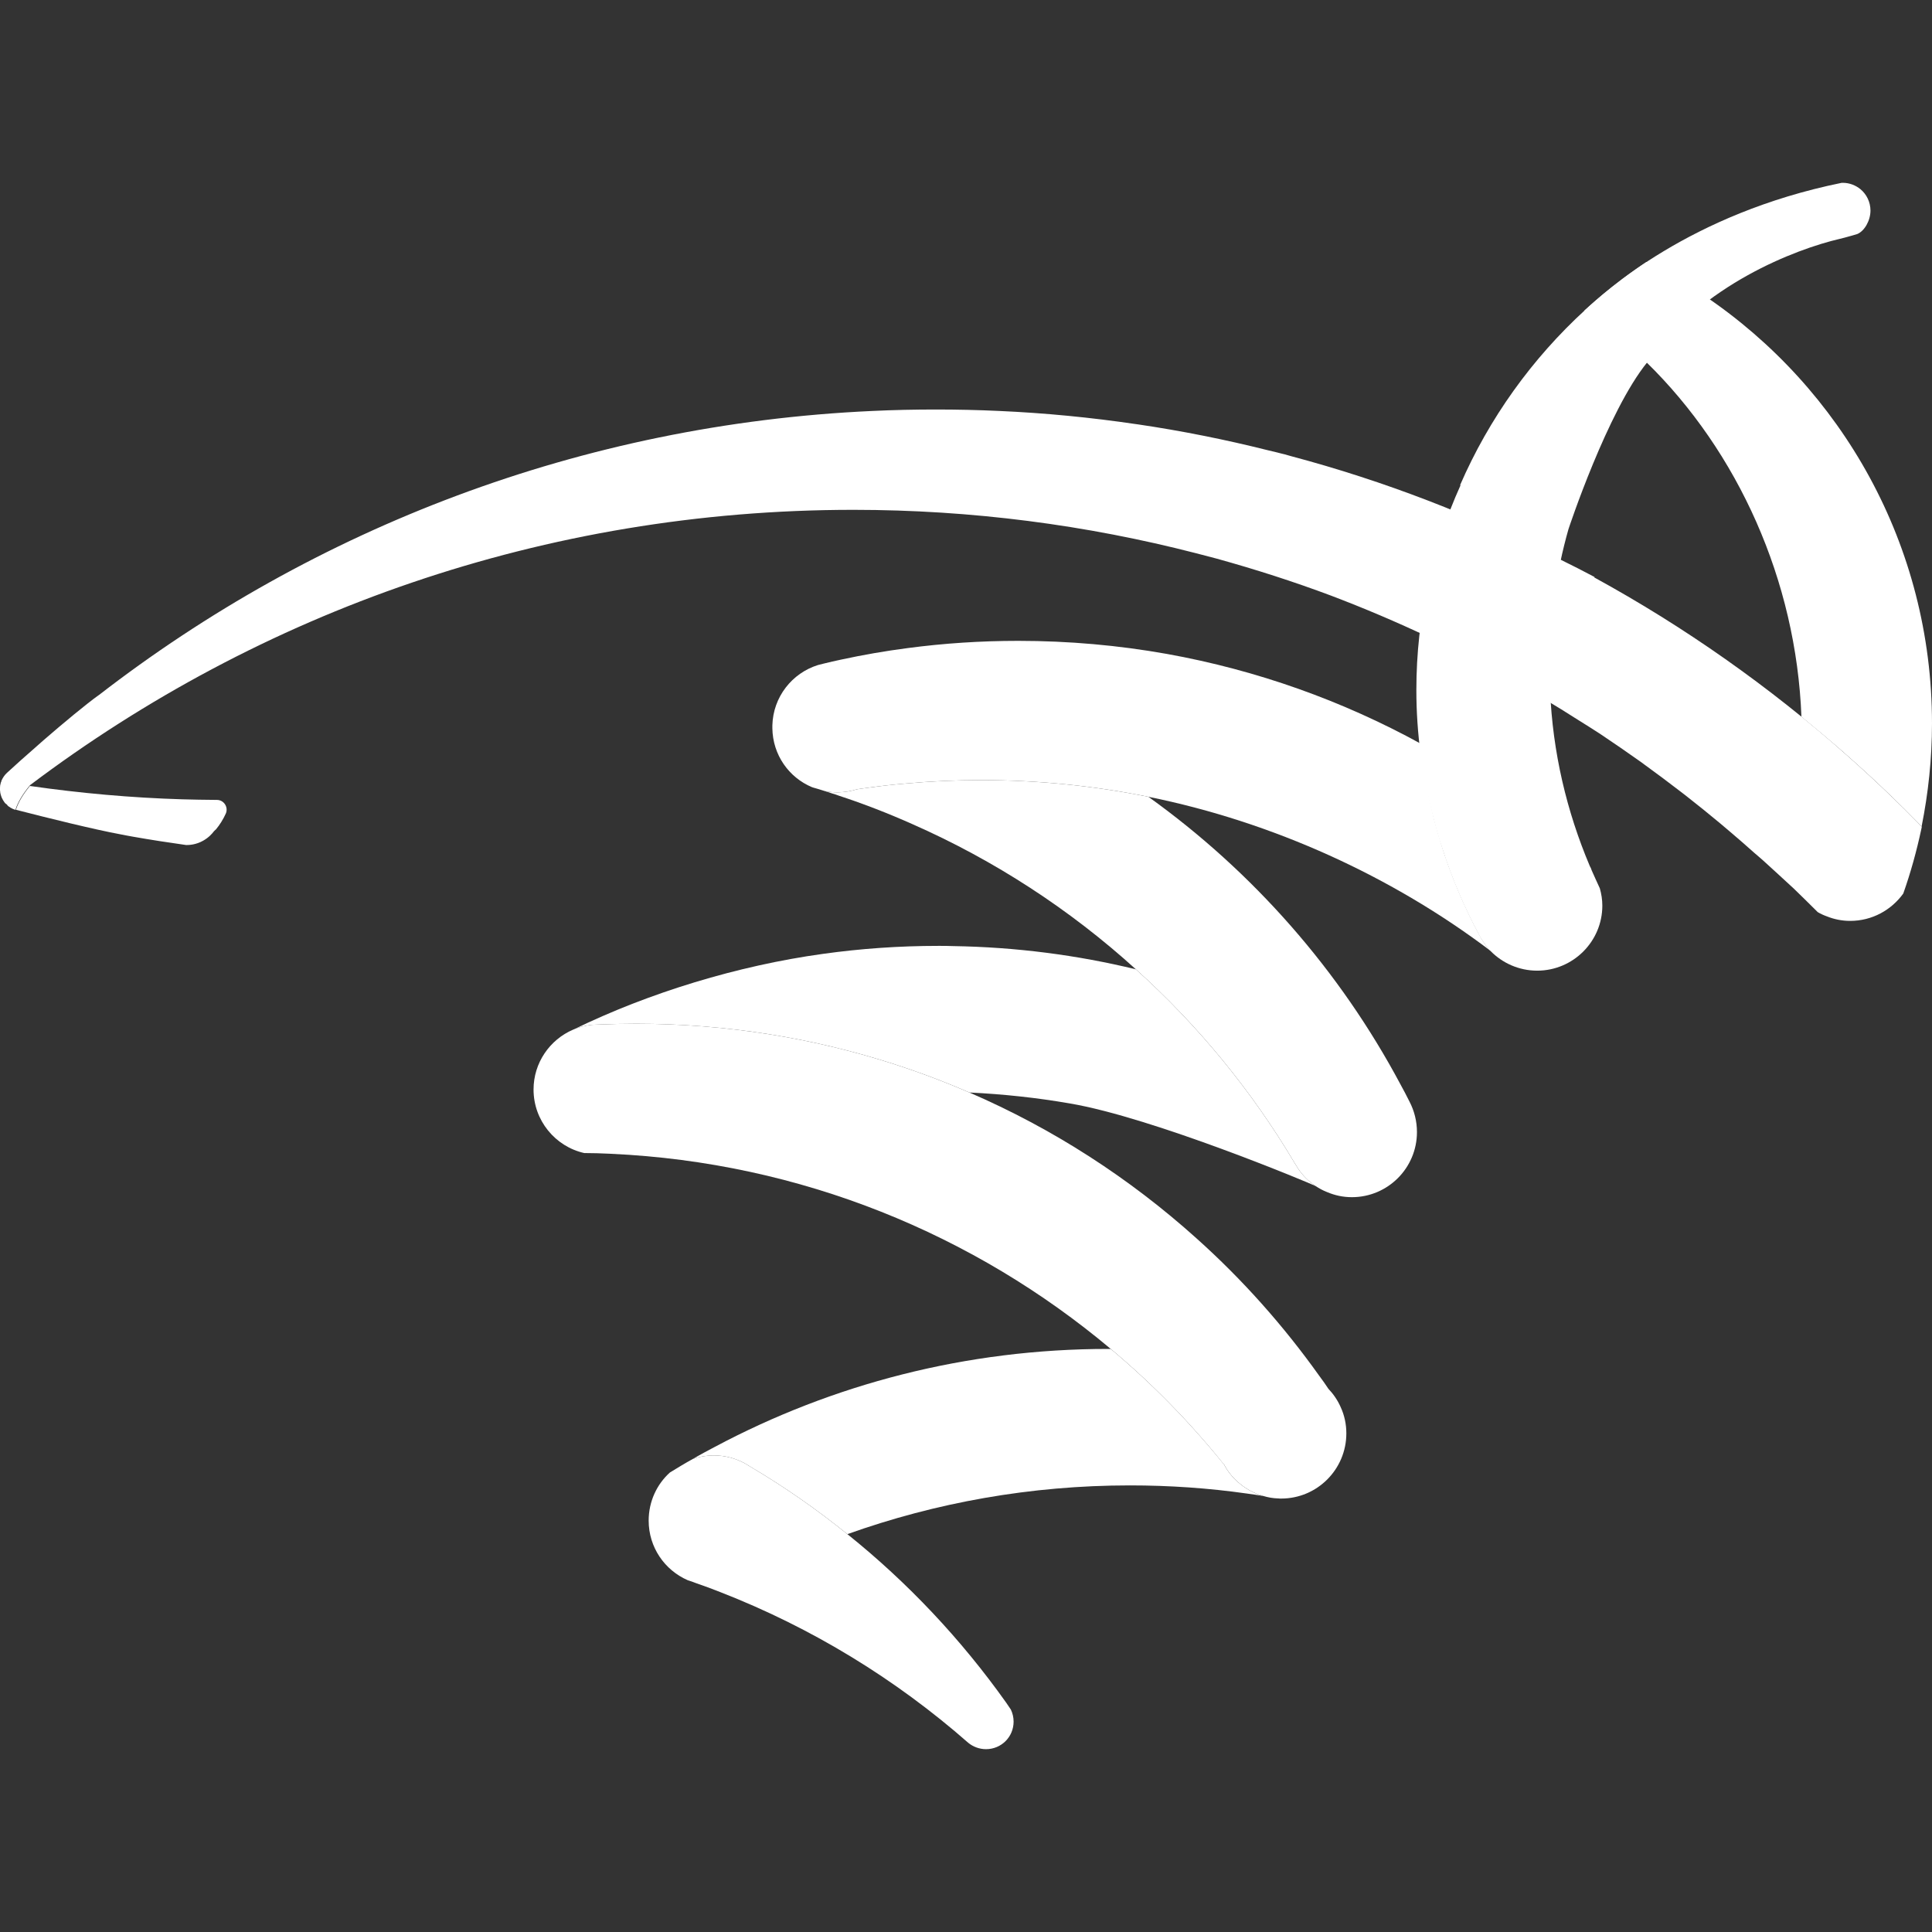
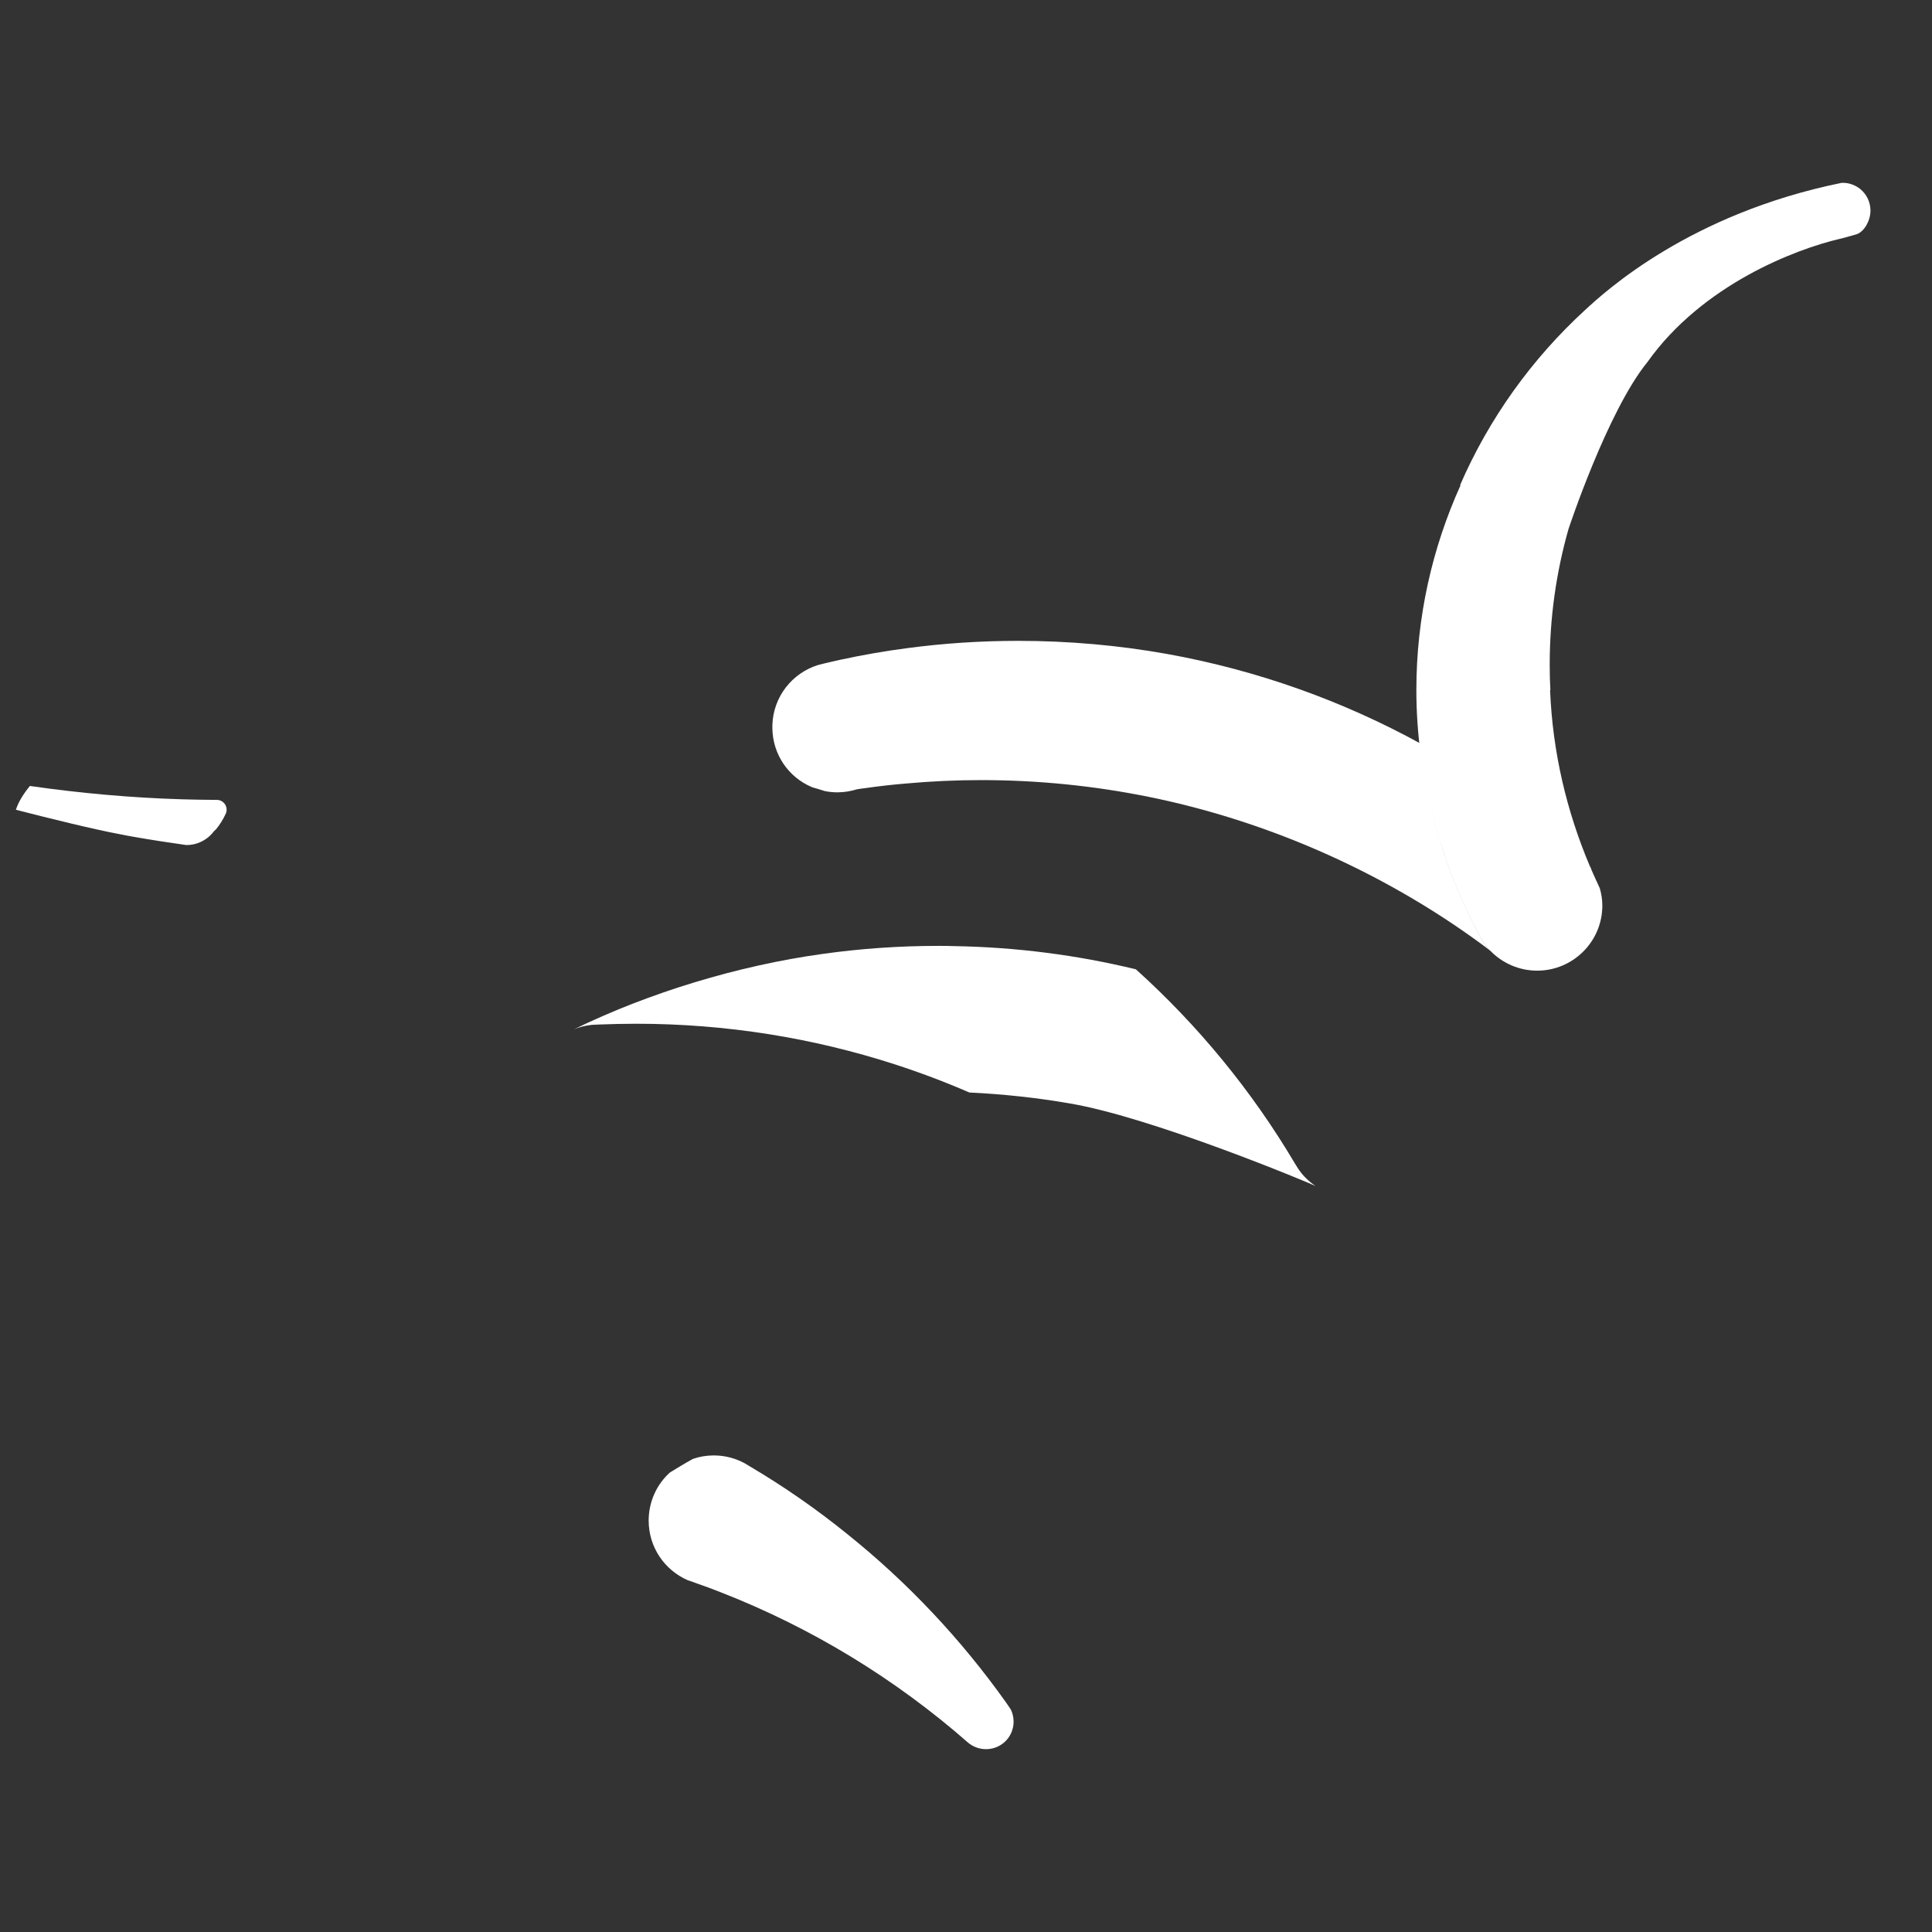
<svg xmlns="http://www.w3.org/2000/svg" version="1.1" id="Layer_1" x="0px" y="0px" width="180px" height="180px" viewBox="0 0 180 180" enable-background="new 0 0 180 180" xml:space="preserve">
  <rect x="0" y="0" width="180" height="180" fill="#333333" stroke="none" />
  <g>
    <g>
-       <path fill="#FFFFFF" d="M153.416,33.772c8.499,8.315,13.933,20.294,14.42,33.011c1.415,1.153,2.813,2.324,4.184,3.533    c-1.375-1.197-2.769-2.377-4.184-3.52l0,0c2.929,2.363,5.745,4.844,8.448,7.463c0.028,0.029,0.057,0.052,0.088,0.084    c0.726,0.693,1.434,1.407,2.139,2.125c0.176,0.18,0.347,0.354,0.521,0.534c0.621-3.101,0.968-6.31,0.968-9.602    c0-16.601-8.412-31.23-21.205-39.851c-0.092-0.057-0.186-0.119-0.293-0.184c-1.636-1.09-3.346-2.081-5.104-2.961    c-2.037,1.363-3.963,2.88-5.78,4.525c1.398,1,2.746,2.062,4.035,3.2C152.254,32.665,152.834,33.208,153.416,33.772z" />
-     </g>
+       </g>
    <path fill="#FFFFFF" d="M138.849,88.573c-9.135-6.905-20.225-11.985-31.856-14.338c-5.035-1.019-10.251-1.555-15.584-1.555   c-2.353,0-4.696,0.11-7.003,0.319c-1.256,0.102-2.494,0.245-3.709,0.417c-0.293,0.037-0.563,0.072-0.856,0.121   c-0.543,0.17-1.124,0.271-1.743,0.282c-0.017,0-0.055,0-0.087,0c-0.402,0-0.787-0.038-1.175-0.119   c-0.374-0.121-0.754-0.237-1.117-0.337c-0.022-0.018-0.054-0.018-0.074-0.027c-2.145-0.9-3.653-3.007-3.685-5.489   c0-0.028,0-0.063,0-0.093c0-0.051,0-0.116,0-0.171c0.069-2.654,1.833-4.868,4.248-5.623c0.182-0.052,0.381-0.102,0.582-0.146   c0.499-0.127,1.037-0.244,1.547-0.354c2.052-0.445,4.142-0.809,6.25-1.082c3.363-0.445,6.787-0.671,10.284-0.671   c4.714,0,9.356,0.416,13.847,1.218c8.431,1.517,16.392,4.379,23.642,8.358c0.643,6.379,2.554,12.392,5.443,17.783   c0.009,0.027,0.039,0.063,0.062,0.116c0.086,0.148,0.203,0.366,0.218,0.375C138.302,87.919,138.558,88.265,138.849,88.573z" />
-     <path fill="#FFFFFF" d="M80.696,73.416c1.215-0.172,2.453-0.315,3.709-0.417c2.308-0.209,4.651-0.319,7.003-0.319   c5.333,0,10.549,0.537,15.584,1.555c9.758,6.995,17.824,16.17,23.495,26.811c0.293,0.529,0.566,1.057,0.83,1.584   c0.444,0.852,0.697,1.82,0.697,2.844c0,3.342-2.709,6.064-6.066,6.064c-0.819,0-1.585-0.168-2.294-0.469   c-0.383-0.145-0.743-0.344-1.09-0.57c-0.656-0.441-1.211-0.994-1.633-1.637c-0.111-0.176-0.203-0.336-0.311-0.5   c-3.999-6.744-8.997-12.828-14.794-18.053c-6.122-5.561-13.156-10.149-20.843-13.537c-2.208-0.982-4.468-1.866-6.79-2.627   c-0.224-0.085-0.462-0.164-0.695-0.23c-0.218-0.079-0.44-0.142-0.666-0.215c0.388,0.081,0.773,0.119,1.175,0.119   c0.032,0,0.07,0,0.087,0c0.619-0.01,1.2-0.112,1.743-0.282C80.133,73.487,80.402,73.452,80.696,73.416z" />
    <path fill="#FFFFFF" d="M53.483,95.895c6.992-3.406,15.265-5.93,23.177-7.023c3.527-0.494,7.123-0.747,10.795-0.747   c0.441,0,0.891,0,1.327,0.02c5.87,0.092,11.577,0.835,17.046,2.164c5.797,5.225,10.795,11.309,14.794,18.053   c0.107,0.164,0.199,0.324,0.311,0.5c0.422,0.643,0.977,1.195,1.633,1.637c-0.33-0.186-15.155-6.391-22.914-7.697   c-3.055-0.529-6.177-0.865-9.341-1.016c-2.271-0.99-4.597-1.863-6.961-2.629c-7.581-2.449-15.686-3.777-24.077-3.777   c-1.126,0-2.275,0.027-3.399,0.07c-0.2,0.008-0.418,0.021-0.619,0.027c-0.054,0-0.092,0.01-0.147,0.01   C54.536,95.551,53.99,95.686,53.483,95.895z" />
-     <path fill="#FFFFFF" d="M124.908,131.1c0.346,0.744,0.528,1.582,0.528,2.441c0,3.363-2.725,6.076-6.067,6.076   c-0.095,0-0.187,0-0.282-0.012c0,0-0.014,0-0.029,0c-0.471-0.014-0.927-0.098-1.365-0.229c-0.88-0.24-1.669-0.691-2.341-1.281   c-0.527-0.455-0.981-1.023-1.31-1.658c-0.021,0-0.021-0.006-0.021-0.006c-3.159-3.926-6.683-7.529-10.537-10.756   c-12.703-10.668-28.857-17.369-46.561-18.178c-0.051-0.008-0.106-0.008-0.142-0.008c-0.782-0.037-1.564-0.062-2.347-0.062   c-2.688-0.6-4.724-3.023-4.724-5.918c0-2.496,1.517-4.652,3.692-5.582c0.026-0.002,0.052-0.025,0.08-0.033   c0.507-0.209,1.053-0.344,1.624-0.408c0.055,0,0.093-0.01,0.147-0.01c0.201-0.006,0.418-0.02,0.619-0.027   c1.124-0.043,2.272-0.07,3.399-0.07c8.391,0,16.497,1.328,24.077,3.777c2.364,0.766,4.691,1.639,6.961,2.629   c7.796,3.367,14.938,7.986,21.172,13.594c4.268,3.82,8.094,8.121,11.43,12.801c0.291,0.393,0.584,0.795,0.851,1.207   C124.237,129.889,124.633,130.469,124.908,131.1z" />
-     <path fill="#FFFFFF" d="M114.021,136.422c0,0,0,0.016,0.021,0.016c0.328,0.635,0.782,1.203,1.31,1.658   c0.672,0.59,1.461,1.041,2.341,1.281c-0.507-0.084-1.015-0.156-1.543-0.23c-3.562-0.506-7.191-0.756-10.886-0.756   c-9.231,0-18.099,1.607-26.316,4.541c-2.849-2.305-5.882-4.422-9.065-6.299c-0.162-0.105-0.325-0.201-0.488-0.295   c-0.873-0.475-1.854-0.738-2.89-0.738c-0.693,0-1.35,0.113-1.947,0.324c0.674-0.398,1.363-0.766,2.051-1.127   c10.942-5.828,23.4-9.121,36.637-9.121c0.076,0,0.165,0,0.239,0C107.339,128.902,110.862,132.506,114.021,136.422z" />
    <path fill="#FFFFFF" d="M94.18,159.277c0.163,0.344,0.255,0.727,0.255,1.121c0,1.428-1.144,2.568-2.572,2.568   c-0.607,0-1.189-0.217-1.645-0.586c-6.761-5.936-14.575-10.725-23.115-14.049c-0.742-0.293-1.492-0.576-2.256-0.834   c-0.251-0.102-0.52-0.193-0.776-0.273c-2.146-0.941-3.636-3.061-3.636-5.555c0-1.777,0.762-3.385,1.979-4.48   c0.71-0.436,1.418-0.867,2.143-1.266c0.598-0.211,1.254-0.324,1.947-0.324c1.036,0,2.017,0.264,2.89,0.738   c0.163,0.094,0.326,0.189,0.488,0.295c3.183,1.877,6.216,3.994,9.065,6.299c5.639,4.523,10.609,9.809,14.794,15.699   C93.886,158.852,94.033,159.064,94.18,159.277z" />
    <path fill="#FFFFFF" d="M173.332,17.625c-0.447-0.363-1.023-0.592-1.638-0.592h-0.106c-14.193,2.887-22.06,10.145-23.9,11.842   c-4.948,4.532-8.947,10.087-11.655,16.321c0.018,0,0.032,0.013,0.043,0.013c-2.63,5.819-4.117,12.273-4.117,19.086   c0,4.066,0.552,7.986,1.54,11.741c0.19,0.763,0.396,1.521,0.625,2.271c0.09,0.264,0.176,0.531,0.265,0.784   c0.876,2.752,2.015,5.407,3.364,7.923c0,0.032,0.028,0.074,0.056,0.119c0.091,0.143,0.207,0.369,0.224,0.369   c0.223,0.369,0.478,0.712,0.752,1.023c0.035,0.026,0.065,0.058,0.095,0.087c1.092,1.112,2.631,1.822,4.338,1.822   c3.334,0,6.067-2.711,6.067-6.057c0-0.562-0.086-1.097-0.233-1.612c-0.251-0.523-0.52-1.157-0.758-1.674   c-0.046-0.15-0.101-0.282-0.175-0.4c-2.15-5.08-3.468-10.603-3.702-16.394h0.028c-0.046-0.785-0.063-1.568-0.063-2.368   c0-4.382,0.608-8.617,1.748-12.628c0,0,3.617-10.973,7.354-15.565c5.115-7.206,13.784-10.519,17.931-11.484   c0.481-0.106,1.616-0.444,1.616-0.444c0.682-0.28,1.236-1.264,1.236-2.191C174.265,18.817,173.902,18.096,173.332,17.625z" />
    <path fill="#FFFFFF" d="M1.488,75.446c3.021,0.779,7.316,1.84,9.734,2.286c0.387,0.084,0.768,0.144,1.152,0.217   c1.645,0.291,3.317,0.549,4.978,0.782c0.293,0,0.918-0.032,1.569-0.402c0.515-0.286,0.837-0.65,1.007-0.876   c0.054-0.052,0.106-0.099,0.149-0.148l0.032-0.018c0.369-0.445,0.683-0.948,0.93-1.494c0.256-0.593-0.182-1.267-0.828-1.267   c-1.013-0.009-2.404-0.027-3.211-0.055c-4.816-0.143-9.548-0.574-14.216-1.244c-0.605,0.741-1.05,1.464-1.279,2.147   C1.506,75.391,1.47,75.408,1.488,75.446z" />
-     <path fill="#FFFFFF" d="M178.511,76.469c-0.705-0.718-1.413-1.432-2.139-2.125c-0.031-0.032-0.06-0.055-0.088-0.082   c-2.768-2.682-5.651-5.223-8.652-7.639c1.487,1.196,2.949,2.435,4.388,3.692c-7.161-6.333-15.027-11.889-23.489-16.518   c0,0,0.007-0.003,0.01-0.006c0-0.012,0.007-0.019,0.019-0.032c-0.51-0.268-1.032-0.538-1.562-0.814   c-0.518-0.26-1.046-0.53-1.575-0.787c-0.09-0.048-0.189-0.095-0.288-0.139c-7.857-3.988-16.162-7.209-24.848-9.519   c-0.212-0.056-0.425-0.125-0.634-0.18c-0.017,0-0.04-0.007-0.053-0.011c-0.193-0.05-0.398-0.093-0.601-0.152   c-0.272-0.066-0.564-0.133-0.835-0.199c-3.985-1-8.052-1.817-12.181-2.425c-0.045-0.006-0.082-0.012-0.126-0.016   c-4.184-0.618-8.445-1.037-12.758-1.229c-1.952-0.092-3.931-0.135-5.92-0.135c-1.979,0-3.95,0.042-5.908,0.135   C54.181,39.523,29.29,49.217,9.183,64.78H9.172c-1.178,0.849-3.297,2.607-5.1,4.171c-0.068,0.058-0.138,0.119-0.208,0.183   c-0.194,0.169-0.392,0.343-0.581,0.515c-0.886,0.772-1.771,1.557-2.634,2.354c-0.238,0.22-0.397,0.472-0.516,0.741   c-0.005,0.031-0.016,0.057-0.027,0.084c0.012,0,0.017,0,0.027,0.008c-0.014,0.009-0.027,0.026-0.047,0.044   c-0.029,0.096-0.045,0.201-0.072,0.302l0,0c-0.015,0.142-0.015,0.28-0.014,0.421l0,0c0,0,0.003,0.036,0.003,0.058v-0.022   c0.011,0.058,0.025,0.104,0.028,0.156c-0.003-0.041-0.017-0.089-0.028-0.134c0.011,0.166,0.042,0.305,0.071,0.398   c-0.011-0.046-0.017-0.104-0.026-0.154c0.006,0.03,0.006,0.055,0.015,0.083c0.006,0.025,0.006,0.048,0.011,0.071   c0.003,0.009,0.006,0.013,0.006,0.013c0.006,0.04,0.023,0.083,0.032,0.106c0.017,0.049,0.042,0.116,0.07,0.183h0.005l0,0   c0.058,0.126,0.125,0.25,0.216,0.369l0.005,0.006c0.035,0.063,0.089,0.12,0.143,0.181l0.004-0.009   c-0.029-0.034-0.075-0.08-0.112-0.125l0,0l0,0l0,0c0.037,0.045,0.086,0.079,0.13,0.116c0.058,0.053,0.121,0.108,0.175,0.16   c-0.039-0.026-0.082-0.046-0.126-0.077c0.227,0.207,0.488,0.372,0.811,0.469l0,0c0.009-0.004,0.009-0.014,0.012-0.02   c0.214-0.7,0.675-1.443,1.289-2.203c0.034-0.034,0.069-0.072,0.087-0.095C24.162,57.045,50.708,47.5,79.507,47.5   c11.019,0,21.713,1.413,31.913,4.04c0.653,0.168,1.299,0.334,1.954,0.511c3.604,0.999,7.165,2.142,10.632,3.441   c3.089,1.173,6.124,2.461,9.085,3.862c1.205,0.567,2.395,1.155,3.569,1.761c0.021,0.005,0.036,0.018,0.046,0.022   c1.203,0.618,2.383,1.247,3.558,1.902c2.337,1.302,4.641,2.673,6.888,4.113l0,0l0,0c0.588,0.375,1.189,0.734,1.764,1.117   c0.016,0.012,0.031,0.023,0.043,0.028c0.026,0.016,0.049,0.036,0.074,0.045c1.294,0.866,2.568,1.743,3.836,2.642   c0.112,0.078,0.211,0.164,0.324,0.24c1.111,0.808,2.218,1.626,3.294,2.46c0.178,0.143,0.359,0.276,0.543,0.416   c1.092,0.851,2.162,1.72,3.226,2.604c0.31,0.267,0.619,0.523,0.923,0.782c0.771,0.644,1.507,1.303,2.254,1.963   c0.277,0.244,0.57,0.479,0.845,0.731c0.478,0.437,2.428,2.212,2.86,2.622c0.746,0.724,1.487,1.447,2.212,2.175   c0.27,0.162,0.556,0.292,0.852,0.397l0,0c0.67,0.27,1.405,0.423,2.172,0.423c2.046,0,3.842-1.012,4.949-2.549   c0.688-1.944,1.242-3.949,1.682-6.001c0.023-0.078,0.029-0.151,0.046-0.226C178.868,76.833,178.693,76.655,178.511,76.469z" />
  </g>
</svg>